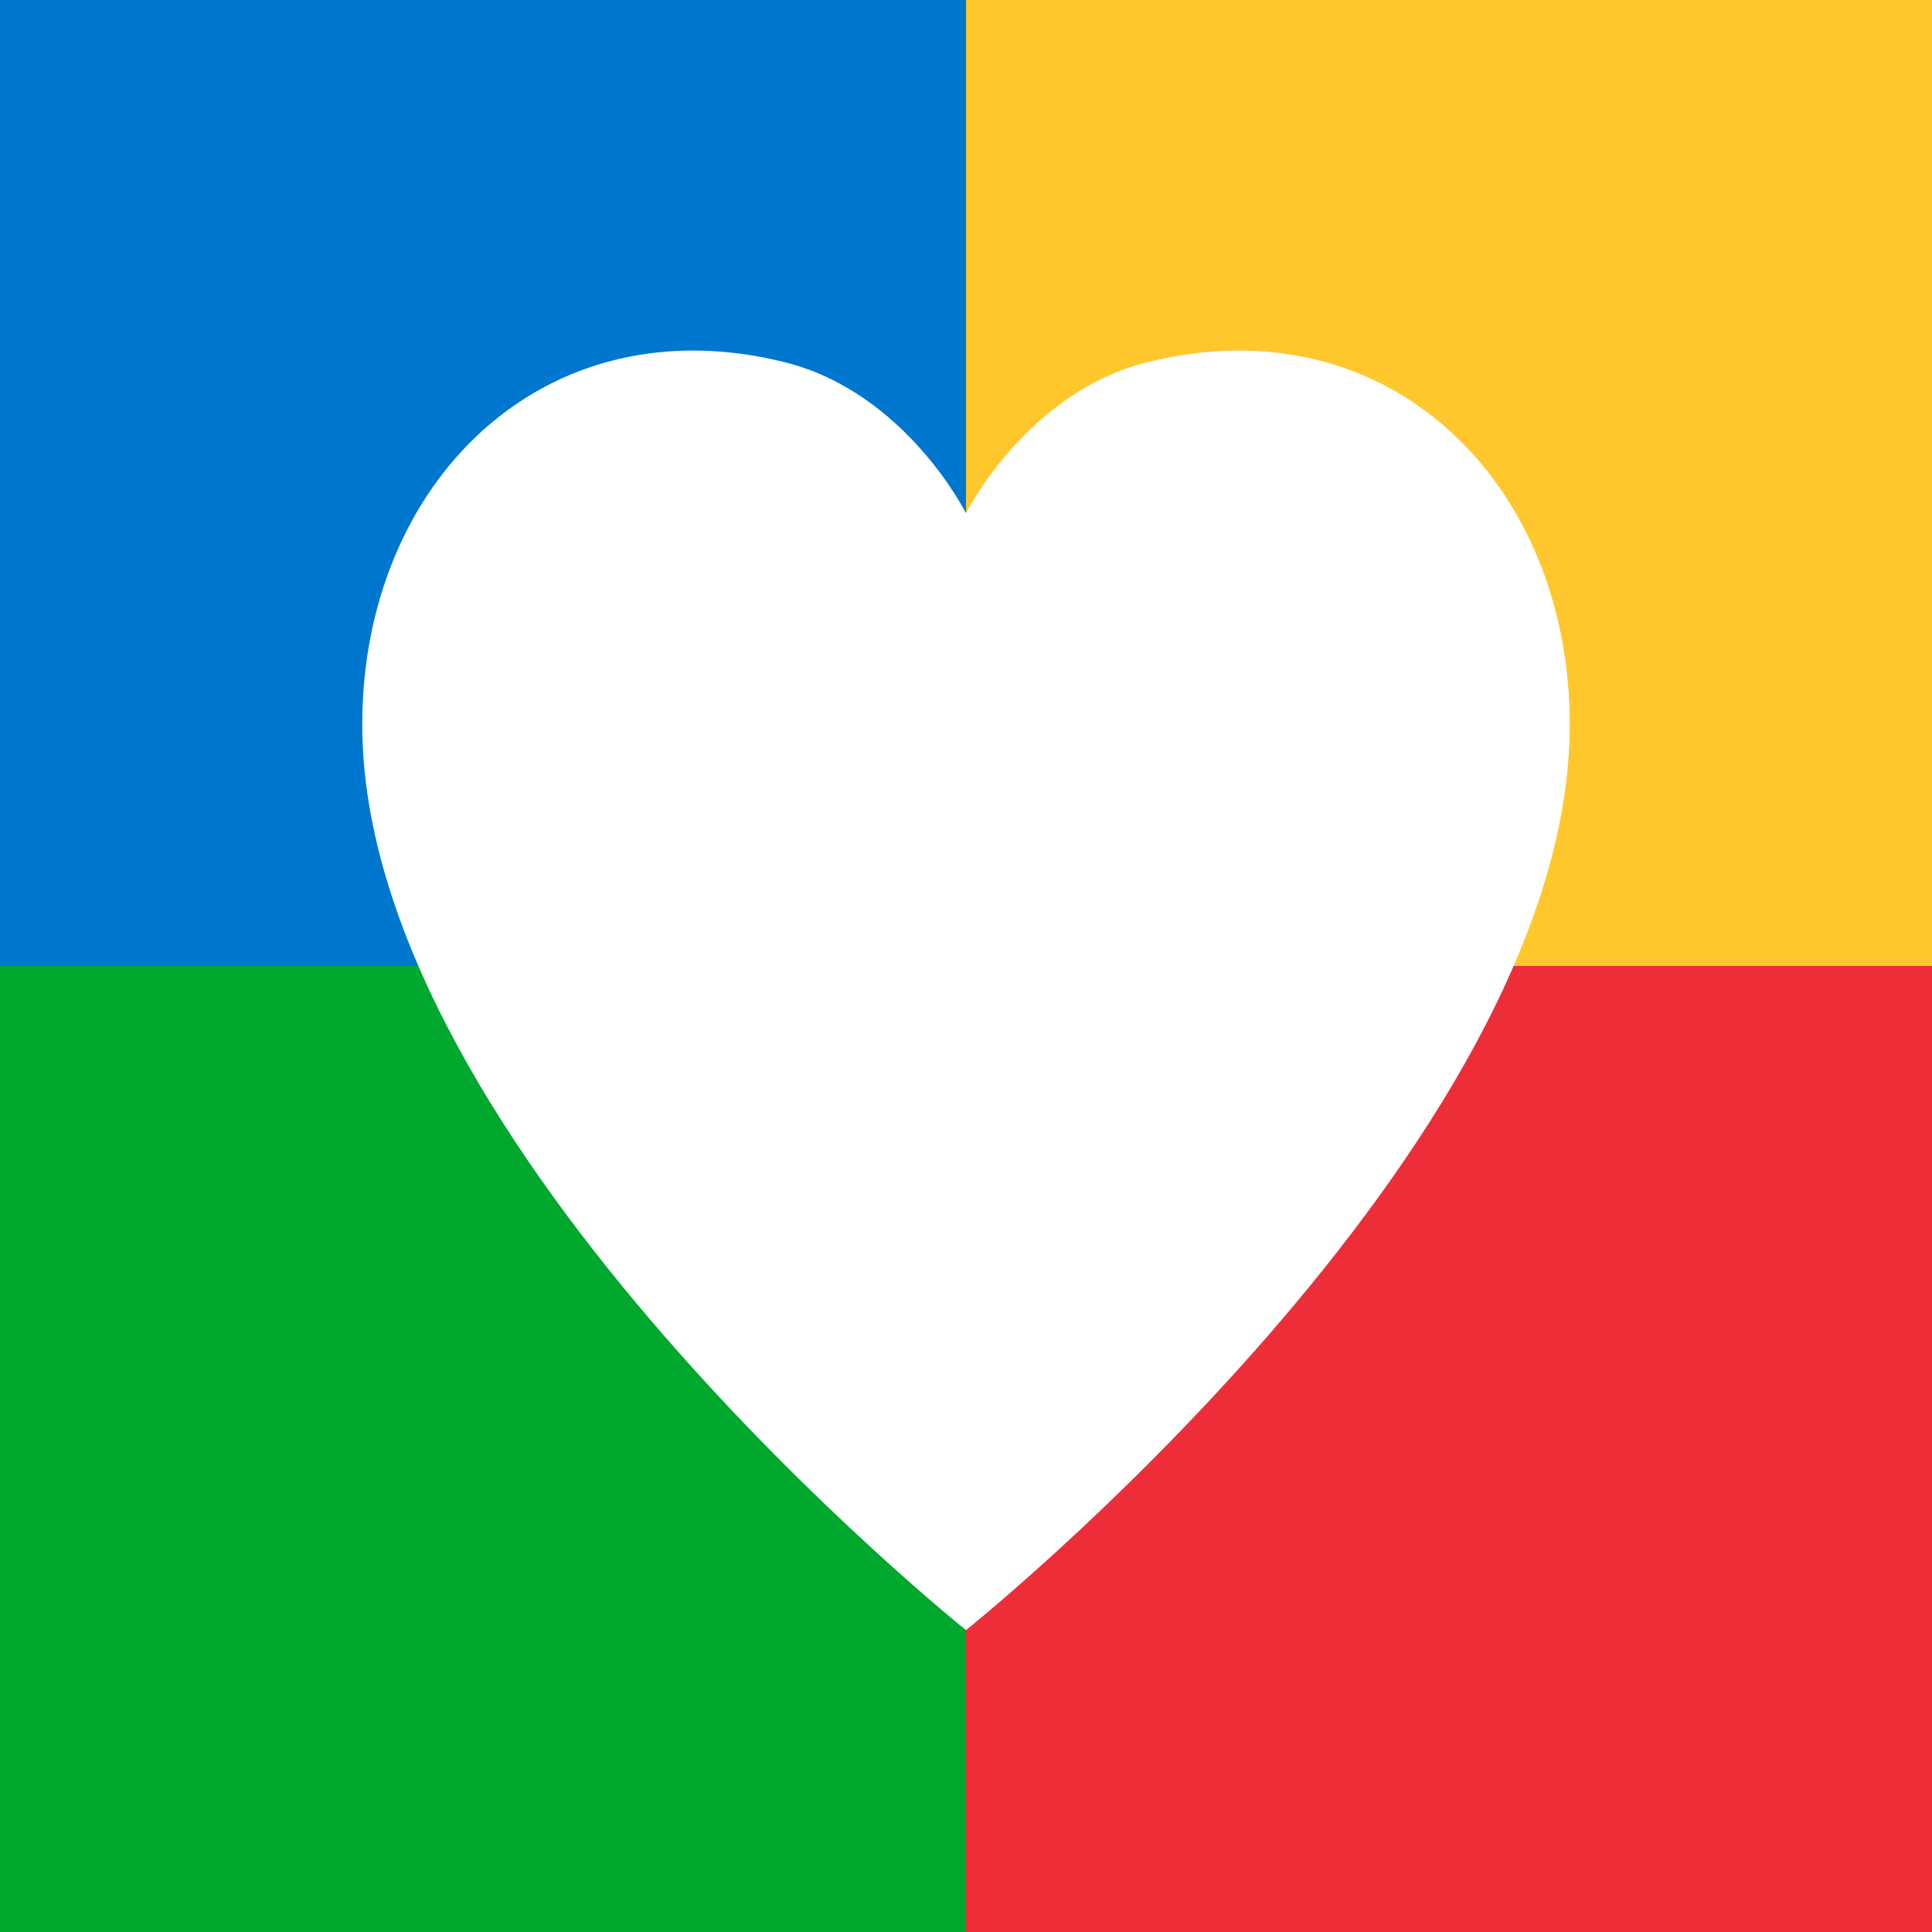
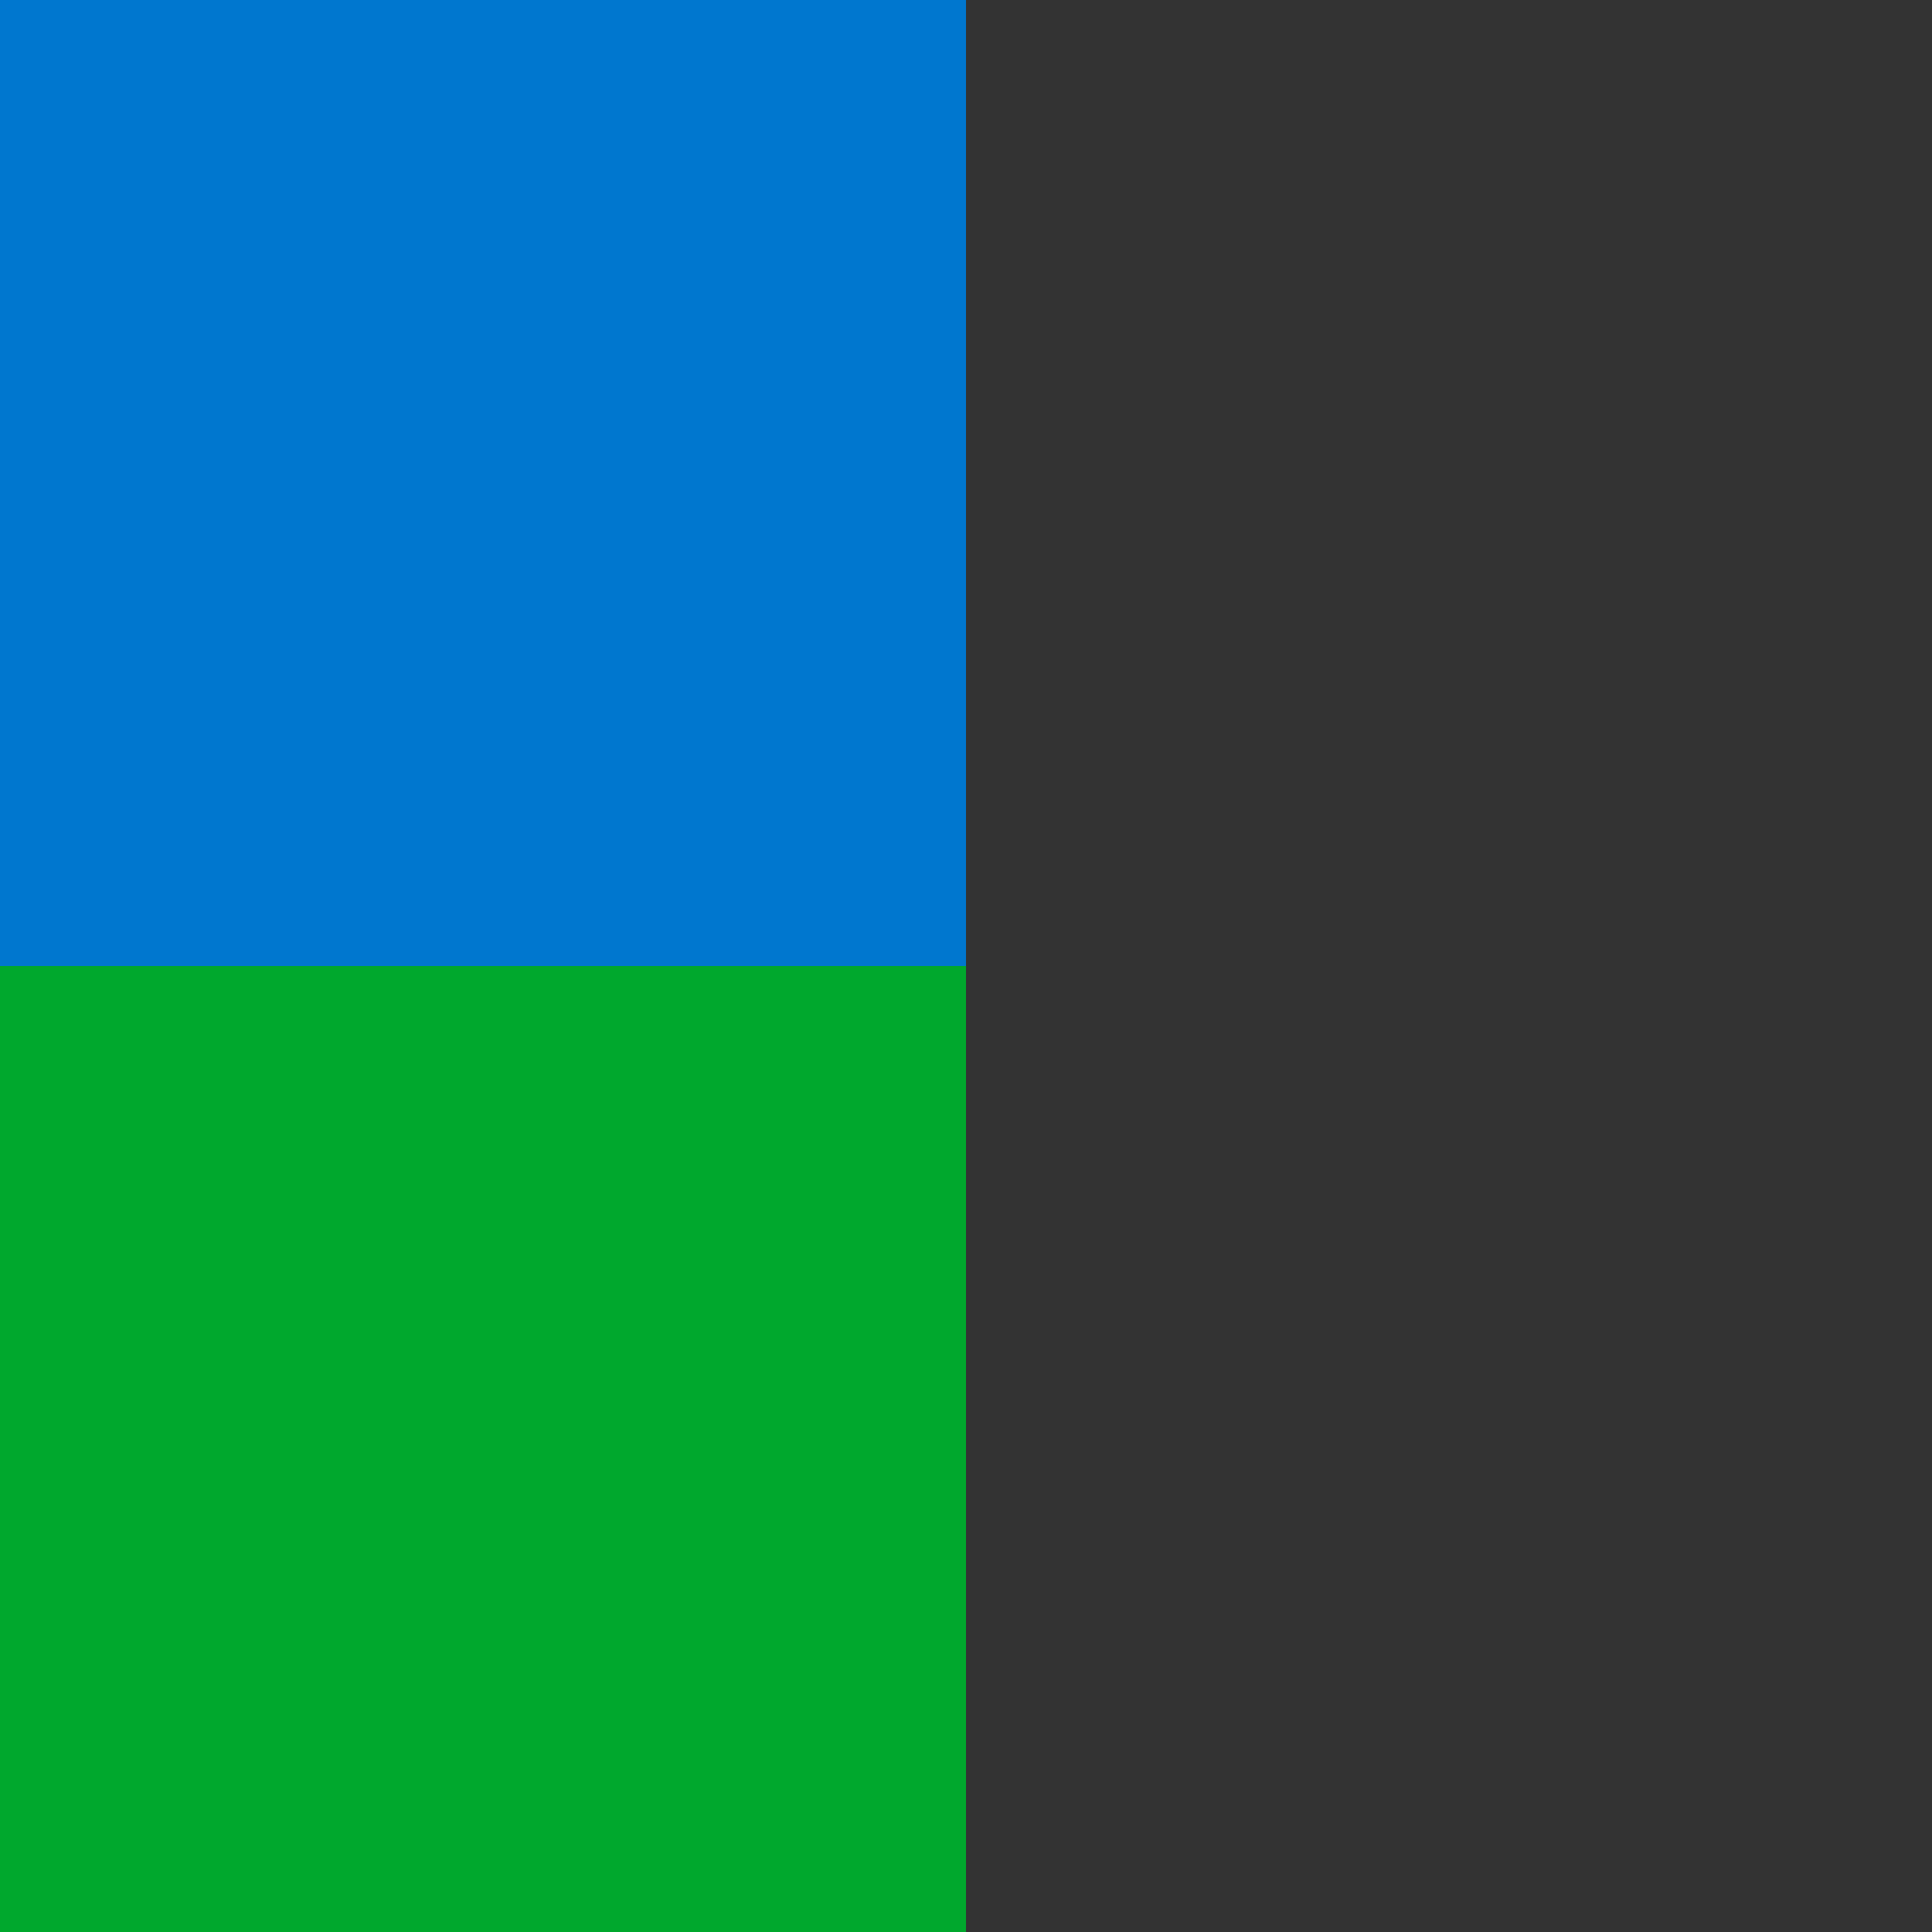
<svg xmlns="http://www.w3.org/2000/svg" viewBox="0 0 64 64">
  <rect x="0" y="0" width="64" height="64" fill="#333333" stroke="none" />
  <rect x="0" y="0" width="32" height="32" fill="#0077cf" />
-   <rect x="32" y="0" width="32" height="32" fill="#ffc72c" />
  <rect x="0" y="32" width="32" height="32" fill="#00a82d" />
-   <rect x="32" y="32" width="32" height="32" fill="#ed2e38" />
-   <path d="M32 54 C32 54, 12 38, 12 24 C12 16, 18 10, 26 12 C30 13, 32 17, 32 17 C32 17, 34 13, 38 12 C46 10, 52 16, 52 24 C52 38, 32 54, 32 54 Z" fill="white" />
</svg>